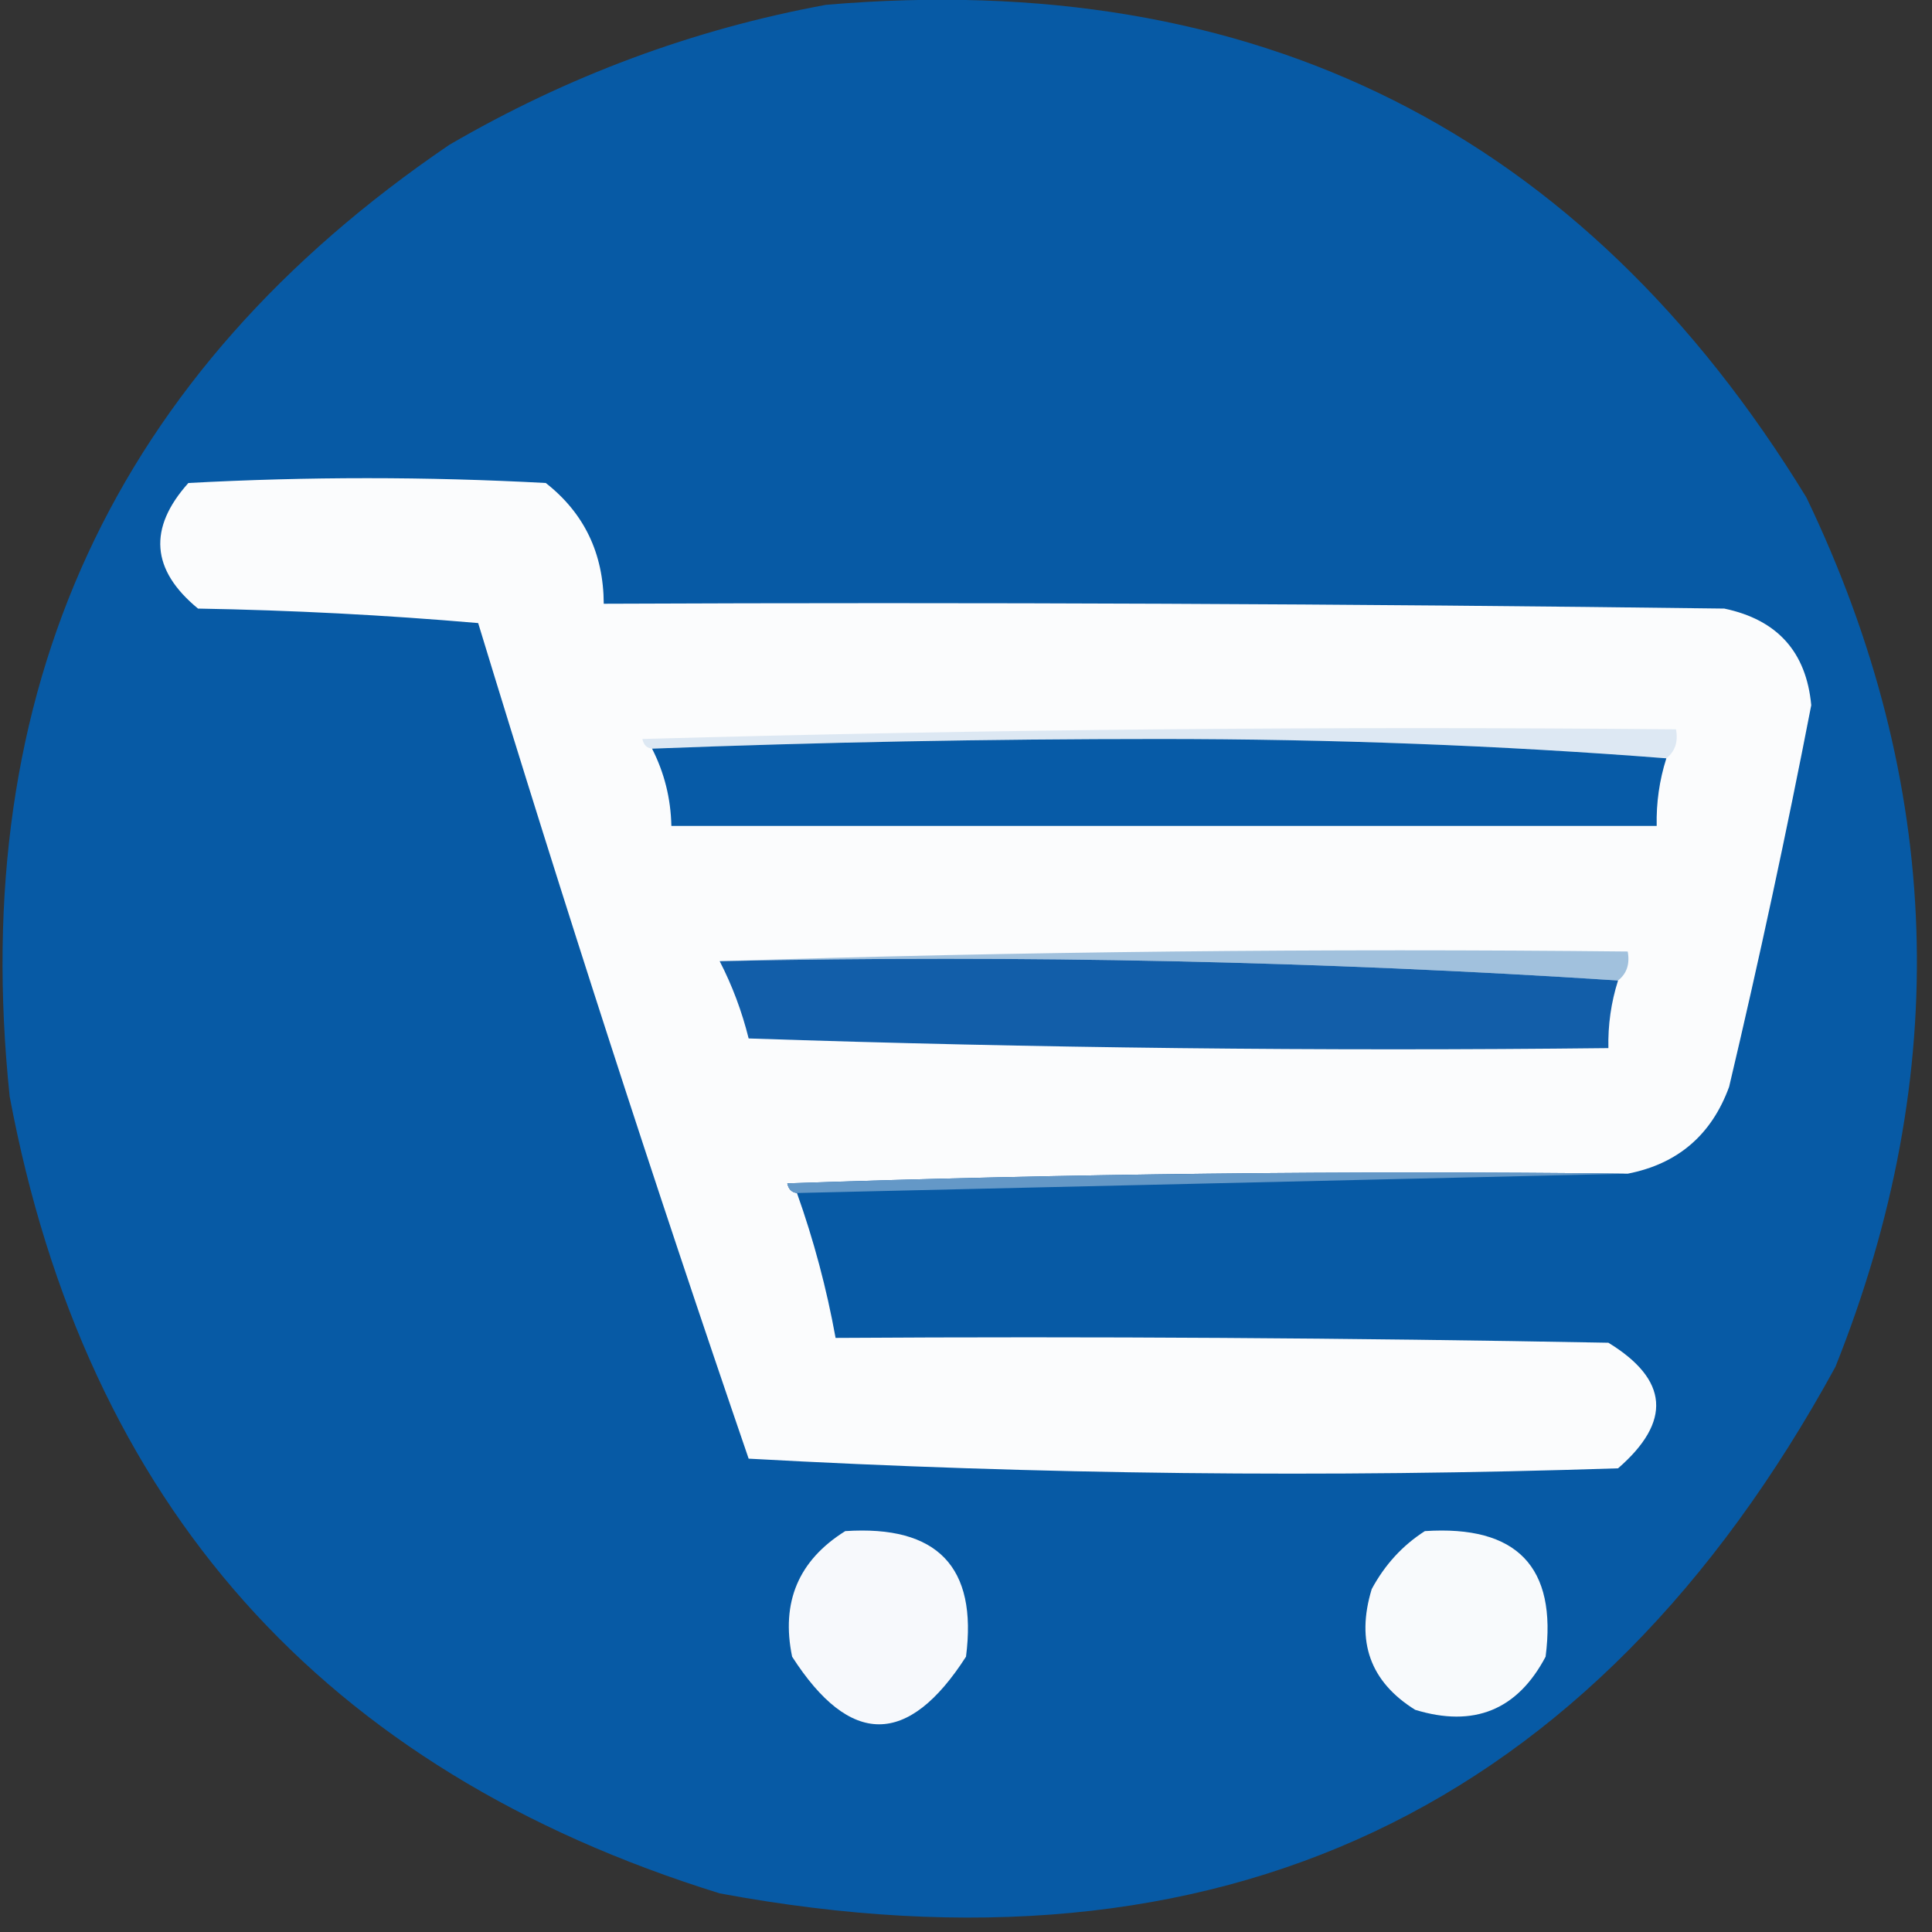
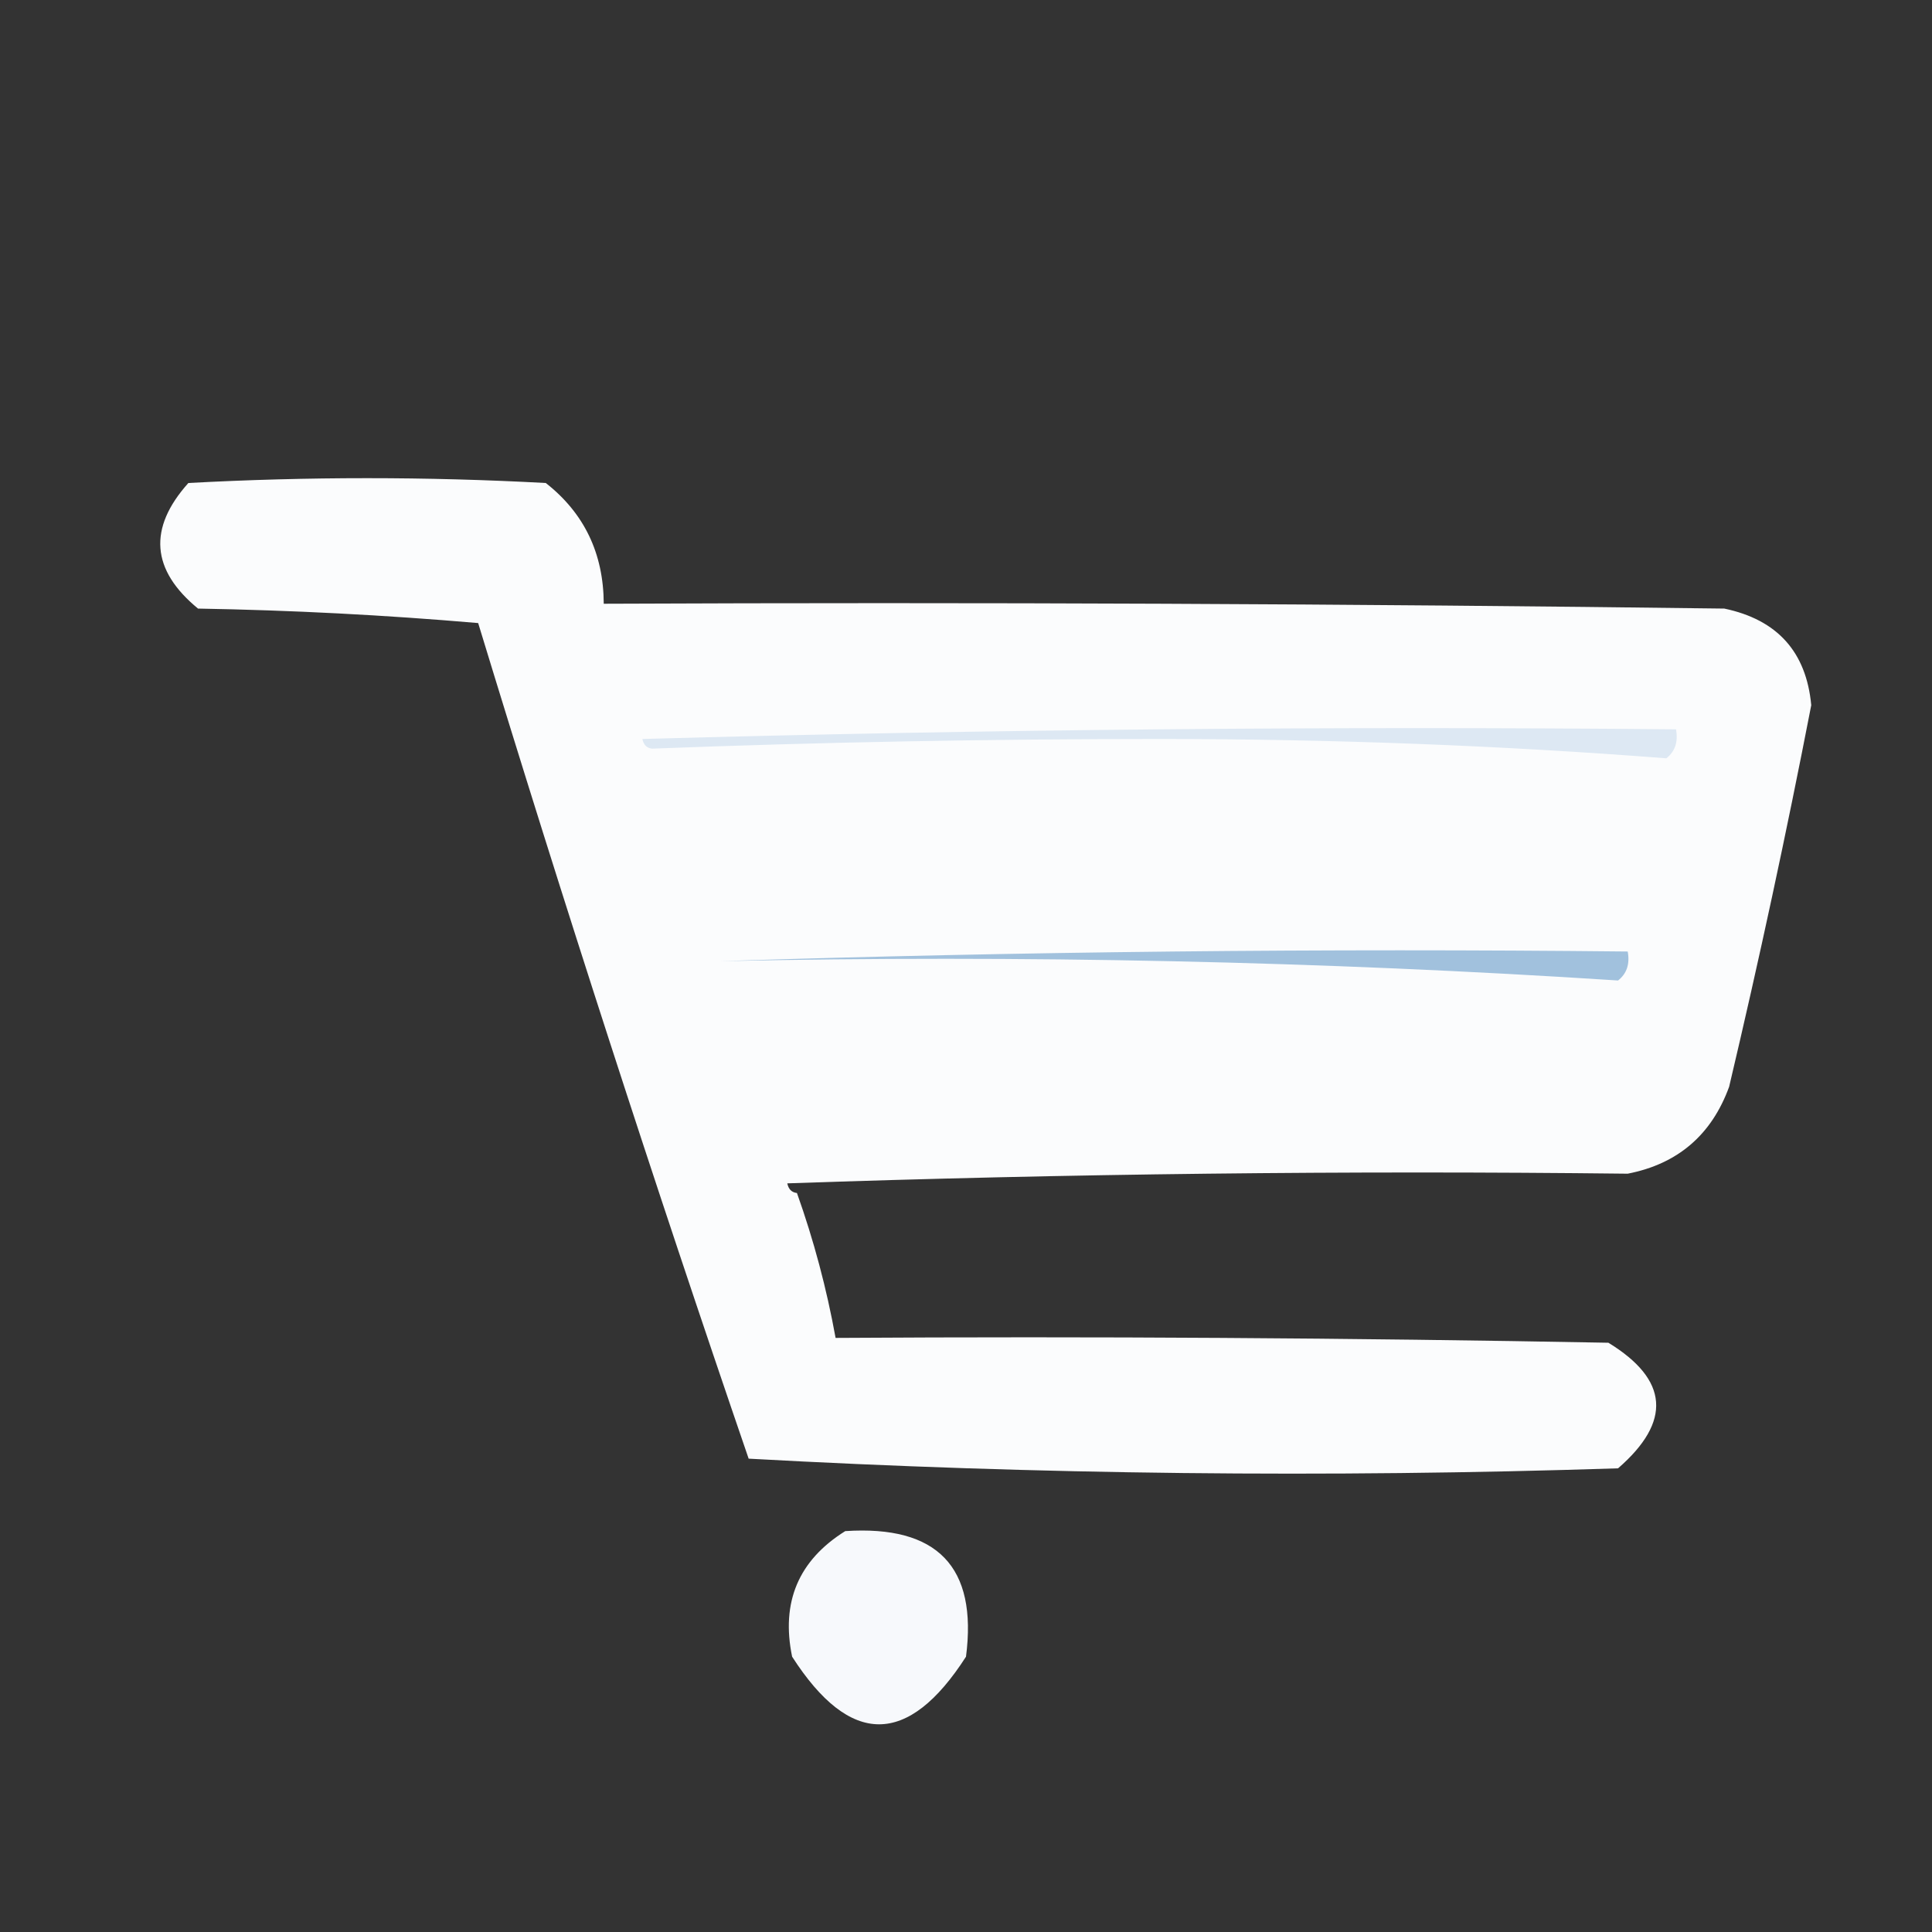
<svg xmlns="http://www.w3.org/2000/svg" version="1.1" width="200px" height="200px" style="shape-rendering:geometricPrecision; text-rendering:geometricPrecision; image-rendering:optimizeQuality; fill-rule:evenodd; clip-rule:evenodd">
  <rect width="100%" height="100%" fill="#333333" stroke="none" />
  <g>
-     <path style="opacity:0.984" fill="#075ba7" d="M 85.5,0.5 C 130.035,-3.317 163.868,13.683 187,51.5C 201.174,81.045 202.174,111.045 190,141.5C 164.867,187.479 126.367,205.646 74.5,196C 33.41,183.245 8.91,155.745 1,113.5C -3.386,71.449 11.78,38.615 46.5,15C 58.75,7.865 71.75,3.031 85.5,0.5 Z" />
-   </g>
+     </g>
  <g>
    <path style="opacity:1" fill="#fbfcfd" d="M 168.5,121.5 C 139.492,121.167 110.492,121.5 81.5,122.5C 81.624,123.107 81.957,123.44 82.5,123.5C 84.24,128.387 85.573,133.387 86.5,138.5C 113.169,138.333 139.835,138.5 166.5,139C 172.746,142.822 173.079,147.155 167.5,152C 137.414,152.984 107.414,152.651 77.5,151C 67.674,122.354 58.341,93.521 49.5,64.5C 39.85,63.668 30.184,63.168 20.5,63C 15.644,59.011 15.311,54.678 19.5,50C 31.833,49.333 44.167,49.333 56.5,50C 60.477,53.122 62.477,57.289 62.5,62.5C 101.168,62.333 139.835,62.5 178.5,63C 183.987,64.151 186.987,67.485 187.5,73C 184.935,86.227 182.101,99.394 179,112.5C 177.18,117.488 173.68,120.488 168.5,121.5 Z" />
  </g>
  <g>
    <path style="opacity:1" fill="#dde8f3" d="M 172.5,78.5 C 155.346,77.167 137.846,76.5 120,76.5C 102.33,76.5 84.83,76.833 67.5,77.5C 66.957,77.44 66.624,77.107 66.5,76.5C 102.16,75.5 137.827,75.167 173.5,75.5C 173.737,76.791 173.404,77.791 172.5,78.5 Z" />
  </g>
  <g>
-     <path style="opacity:1" fill="#075ba7" d="M 172.5,78.5 C 171.781,80.764 171.448,83.097 171.5,85.5C 137.5,85.5 103.5,85.5 69.5,85.5C 69.44,82.659 68.774,79.993 67.5,77.5C 84.83,76.833 102.33,76.5 120,76.5C 137.846,76.5 155.346,77.167 172.5,78.5 Z" />
-   </g>
+     </g>
  <g>
    <path style="opacity:1" fill="#a1c1dd" d="M 74.5,99.5 C 105.662,98.502 136.996,98.168 168.5,98.5C 168.737,99.791 168.404,100.791 167.5,101.5C 136.851,99.507 105.851,98.841 74.5,99.5 Z" />
  </g>
  <g>
-     <path style="opacity:1" fill="#125ea9" d="M 74.5,99.5 C 105.851,98.841 136.851,99.507 167.5,101.5C 166.781,103.764 166.448,106.097 166.5,108.5C 136.826,108.833 107.159,108.5 77.5,107.5C 76.801,104.69 75.801,102.023 74.5,99.5 Z" />
-   </g>
+     </g>
  <g>
-     <path style="opacity:1" fill="#6498c7" d="M 168.5,121.5 C 139.833,122.167 111.167,122.833 82.5,123.5C 81.957,123.44 81.624,123.107 81.5,122.5C 110.492,121.5 139.492,121.167 168.5,121.5 Z" />
-   </g>
+     </g>
  <g>
    <path style="opacity:1" fill="#f7f9fc" d="M 87.5,158.5 C 97.04,157.87 101.206,162.204 100,171.5C 94,180.833 88,180.833 82,171.5C 80.831,165.853 82.665,161.519 87.5,158.5 Z" />
  </g>
  <g>
-     <path style="opacity:1" fill="#f8fafc" d="M 147.5,158.5 C 157.04,157.87 161.206,162.204 160,171.5C 157.081,177.025 152.581,178.858 146.5,177C 141.845,174.103 140.345,169.937 142,164.5C 143.36,161.977 145.193,159.977 147.5,158.5 Z" />
-   </g>
+     </g>
</svg>